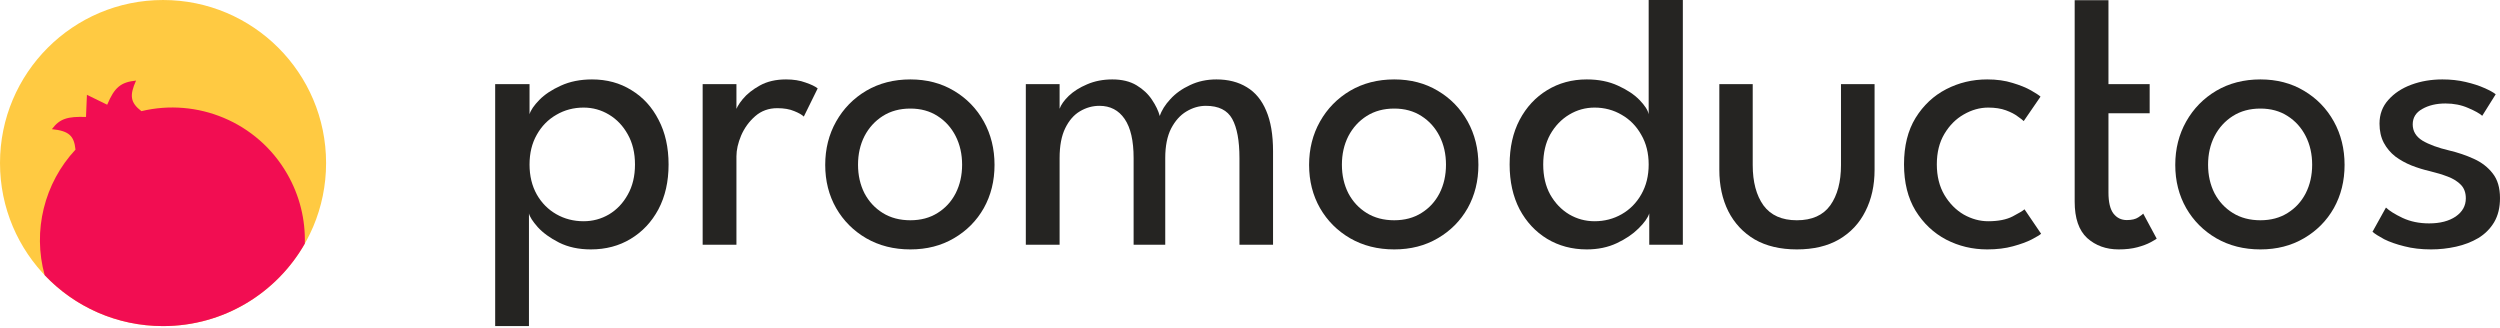
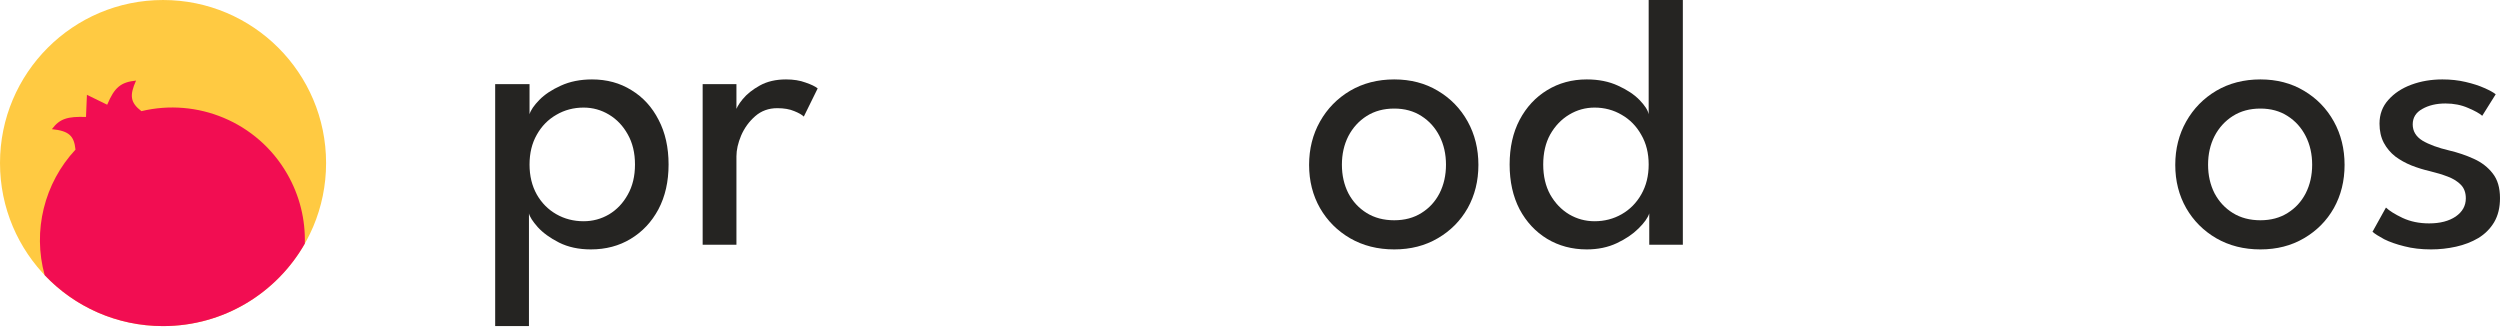
<svg xmlns="http://www.w3.org/2000/svg" width="1000" height="131" viewBox="0 0 1000 131" fill="none">
  <path d="M211.581 130.435H198.068V33.645H211.816V45.695C212.284 44.078 213.586 42.174 215.721 39.983C217.856 37.792 220.72 35.889 224.314 34.271C227.959 32.602 232.125 31.768 236.811 31.768C242.748 31.768 248.007 33.202 252.59 36.071C257.225 38.888 260.844 42.852 263.448 47.964C266.103 53.024 267.431 58.971 267.431 65.804C267.431 72.638 266.077 78.61 263.369 83.722C260.662 88.782 256.964 92.721 252.278 95.537C247.643 98.354 242.331 99.763 236.343 99.763C231.5 99.763 227.256 98.85 223.611 97.024C220.017 95.198 217.179 93.138 215.096 90.843C213.065 88.547 211.894 86.722 211.581 85.365V130.435ZM253.996 65.804C253.996 61.162 253.033 57.145 251.106 53.754C249.231 50.364 246.732 47.73 243.607 45.852C240.483 43.974 237.098 43.035 233.453 43.035C229.443 43.035 225.798 44 222.517 45.93C219.236 47.808 216.633 50.468 214.706 53.911C212.779 57.302 211.816 61.266 211.816 65.804C211.816 70.342 212.779 74.333 214.706 77.776C216.633 81.166 219.236 83.801 222.517 85.678C225.798 87.556 229.443 88.495 233.453 88.495C237.098 88.495 240.483 87.582 243.607 85.757C246.732 83.879 249.231 81.245 251.106 77.854C253.033 74.463 253.996 70.447 253.996 65.804Z" fill="#252422" />
  <path d="M294.575 97.885H281.062V33.645H294.575V44.756H294.185C294.445 43.4 295.408 41.705 297.075 39.67C298.741 37.636 301.032 35.81 303.949 34.193C306.865 32.576 310.354 31.767 314.416 31.767C317.384 31.767 319.988 32.185 322.227 33.02C324.518 33.802 326.132 34.584 327.07 35.367L321.524 46.634C320.795 45.904 319.519 45.173 317.696 44.443C315.874 43.661 313.608 43.27 310.901 43.27C307.464 43.27 304.521 44.339 302.074 46.478C299.626 48.616 297.752 51.198 296.45 54.224C295.2 57.197 294.575 59.962 294.575 62.518V97.885Z" fill="#252422" />
-   <path d="M364.145 99.763C357.531 99.763 351.647 98.276 346.491 95.303C341.388 92.329 337.378 88.313 334.462 83.253C331.546 78.141 330.088 72.377 330.088 65.961C330.088 59.545 331.546 53.754 334.462 48.59C337.378 43.426 341.388 39.331 346.491 36.306C351.647 33.28 357.531 31.767 364.145 31.767C370.706 31.767 376.512 33.28 381.564 36.306C386.667 39.331 390.651 43.426 393.515 48.59C396.379 53.754 397.811 59.545 397.811 65.961C397.811 72.377 396.379 78.141 393.515 83.253C390.651 88.313 386.667 92.329 381.564 95.303C376.512 98.276 370.706 99.763 364.145 99.763ZM364.145 88.104C368.311 88.104 371.93 87.139 375.002 85.209C378.127 83.279 380.548 80.645 382.267 77.306C383.985 73.916 384.844 70.108 384.844 65.882C384.844 61.657 383.985 57.849 382.267 54.459C380.548 51.068 378.127 48.382 375.002 46.399C371.93 44.417 368.311 43.426 364.145 43.426C359.927 43.426 356.255 44.417 353.131 46.399C350.006 48.382 347.559 51.068 345.788 54.459C344.07 57.849 343.211 61.657 343.211 65.882C343.211 70.108 344.07 73.916 345.788 77.306C347.559 80.645 350.006 83.279 353.131 85.209C356.255 87.139 359.927 88.104 364.145 88.104Z" fill="#252422" />
-   <path d="M486.565 31.767C491.303 31.767 495.365 32.811 498.75 34.897C502.135 36.932 504.713 40.062 506.483 44.287C508.306 48.512 509.217 53.911 509.217 60.483V97.885H495.782V63.222C495.782 56.284 494.819 51.068 492.892 47.573C490.965 44.078 487.45 42.331 482.347 42.331C479.639 42.331 477.035 43.087 474.535 44.6C472.088 46.06 470.057 48.329 468.443 51.407C466.881 54.485 466.099 58.423 466.099 63.222V97.885H453.445V63.222C453.445 56.284 452.248 51.068 449.852 47.573C447.457 44.078 444.098 42.331 439.776 42.331C437.016 42.331 434.412 43.061 431.965 44.522C429.569 45.93 427.616 48.173 426.106 51.251C424.596 54.328 423.841 58.319 423.841 63.222V97.885H410.328V33.645H423.841V43.504C424.414 41.887 425.637 40.166 427.512 38.34C429.439 36.514 431.886 34.976 434.855 33.724C437.875 32.42 441.234 31.767 444.931 31.767C448.785 31.767 452.013 32.55 454.617 34.115C457.221 35.68 459.278 37.61 460.788 39.905C462.298 42.148 463.339 44.313 463.912 46.399C464.641 44.156 466.047 41.913 468.13 39.67C470.213 37.375 472.843 35.497 476.02 34.037C479.196 32.524 482.711 31.767 486.565 31.767Z" fill="#252422" />
  <path d="M557.695 99.763C551.082 99.763 545.197 98.276 540.042 95.303C534.939 92.329 530.929 88.313 528.013 83.253C525.097 78.141 523.639 72.377 523.639 65.961C523.639 59.545 525.097 53.754 528.013 48.59C530.929 43.426 534.939 39.331 540.042 36.306C545.197 33.28 551.082 31.767 557.695 31.767C564.257 31.767 570.063 33.28 575.114 36.306C580.218 39.331 584.201 43.426 587.065 48.59C589.929 53.754 591.361 59.545 591.361 65.961C591.361 72.377 589.929 78.141 587.065 83.253C584.201 88.313 580.218 92.329 575.114 95.303C570.063 98.276 564.257 99.763 557.695 99.763ZM557.695 88.104C561.861 88.104 565.48 87.139 568.553 85.209C571.677 83.279 574.099 80.645 575.817 77.306C577.536 73.916 578.395 70.108 578.395 65.882C578.395 61.657 577.536 57.849 575.817 54.459C574.099 51.068 571.677 48.382 568.553 46.399C565.48 44.417 561.861 43.426 557.695 43.426C553.477 43.426 549.806 44.417 546.682 46.399C543.557 48.382 541.11 51.068 539.339 54.459C537.621 57.849 536.761 61.657 536.761 65.882C536.761 70.108 537.621 73.916 539.339 77.306C541.11 80.645 543.557 83.279 546.682 85.209C549.806 87.139 553.477 88.104 557.695 88.104Z" fill="#252422" />
  <path d="M634.706 99.763C628.822 99.763 623.536 98.354 618.85 95.537C614.215 92.721 610.544 88.782 607.836 83.722C605.18 78.61 603.852 72.638 603.852 65.804C603.852 58.971 605.18 53.024 607.836 47.964C610.544 42.852 614.215 38.888 618.85 36.071C623.536 33.202 628.822 31.767 634.706 31.767C639.445 31.767 643.611 32.602 647.204 34.271C650.797 35.889 653.661 37.792 655.796 39.983C657.932 42.174 659.155 44.078 659.468 45.695V0H673.137V97.885H659.702V85.365C659.129 87.139 657.697 89.147 655.406 91.39C653.167 93.633 650.277 95.59 646.735 97.259C643.194 98.928 639.185 99.763 634.706 99.763ZM637.831 88.495C641.788 88.495 645.408 87.556 648.688 85.678C651.969 83.801 654.573 81.166 656.499 77.776C658.478 74.333 659.468 70.342 659.468 65.804C659.468 61.266 658.478 57.301 656.499 53.911C654.573 50.468 651.969 47.808 648.688 45.93C645.408 44 641.788 43.035 637.831 43.035C634.186 43.035 630.801 43.974 627.676 45.852C624.552 47.73 622.026 50.364 620.099 53.754C618.225 57.145 617.287 61.162 617.287 65.804C617.287 70.447 618.225 74.463 620.099 77.854C622.026 81.245 624.552 83.879 627.676 85.757C630.801 87.582 634.186 88.495 637.831 88.495Z" fill="#252422" />
-   <path d="M701.088 66.039C701.088 72.768 702.52 78.141 705.384 82.157C708.3 86.122 712.753 88.104 718.741 88.104C724.782 88.104 729.234 86.122 732.098 82.157C734.962 78.141 736.395 72.768 736.395 66.039V33.645H749.83V67.917C749.83 74.176 748.606 79.706 746.158 84.505C743.763 89.304 740.248 93.06 735.613 95.772C731.031 98.432 725.407 99.763 718.741 99.763C712.128 99.763 706.504 98.432 701.869 95.772C697.286 93.06 693.771 89.304 691.324 84.505C688.929 79.706 687.731 74.176 687.731 67.917V33.645H701.088V66.039Z" fill="#252422" />
-   <path d="M795.273 88.495C799.335 88.495 802.615 87.843 805.115 86.539C807.615 85.235 809.177 84.296 809.802 83.722L816.441 93.503C815.92 93.972 814.671 94.729 812.692 95.772C810.765 96.763 808.266 97.676 805.193 98.511C802.173 99.345 798.736 99.763 794.882 99.763C788.998 99.763 783.53 98.459 778.479 95.85C773.428 93.19 769.34 89.33 766.215 84.27C763.143 79.21 761.607 73.029 761.607 65.726C761.607 58.371 763.143 52.19 766.215 47.182C769.34 42.122 773.428 38.288 778.479 35.68C783.53 33.072 788.998 31.767 794.882 31.767C798.684 31.767 802.069 32.237 805.037 33.176C808.005 34.063 810.453 35.054 812.379 36.149C814.306 37.245 815.582 38.079 816.207 38.653L809.489 48.434C809.073 48.017 808.266 47.391 807.068 46.556C805.922 45.669 804.36 44.861 802.381 44.13C800.402 43.4 798.033 43.035 795.273 43.035C791.94 43.035 788.685 43.948 785.509 45.773C782.384 47.547 779.807 50.129 777.776 53.52C775.745 56.91 774.729 60.979 774.729 65.726C774.729 70.473 775.745 74.568 777.776 78.01C779.807 81.401 782.384 84.009 785.509 85.835C788.685 87.609 791.94 88.495 795.273 88.495Z" fill="#252422" />
-   <path d="M829.871 33.645V0.078H843.385V33.645H859.866V45.304H843.385V77.072C843.385 80.827 844.035 83.592 845.337 85.365C846.691 87.139 848.488 88.026 850.727 88.026C852.706 88.026 854.242 87.661 855.336 86.93C856.429 86.2 857.08 85.704 857.288 85.444L862.678 95.459C862.366 95.72 861.533 96.216 860.179 96.946C858.825 97.676 857.08 98.328 854.945 98.902C852.81 99.476 850.31 99.763 847.446 99.763C842.447 99.763 838.255 98.25 834.87 95.224C831.538 92.147 829.871 87.296 829.871 80.671V45.304V33.645Z" fill="#252422" />
  <path d="M904.164 99.763C897.551 99.763 891.666 98.276 886.511 95.303C881.407 92.329 877.398 88.313 874.482 83.253C871.565 78.141 870.107 72.377 870.107 65.961C870.107 59.545 871.565 53.754 874.482 48.59C877.398 43.426 881.407 39.331 886.511 36.306C891.666 33.28 897.551 31.767 904.164 31.767C910.725 31.767 916.532 33.28 921.583 36.306C926.686 39.331 930.67 43.426 933.534 48.59C936.398 53.754 937.83 59.545 937.83 65.961C937.83 72.377 936.398 78.141 933.534 83.253C930.67 88.313 926.686 92.329 921.583 95.303C916.532 98.276 910.725 99.763 904.164 99.763ZM904.164 88.104C908.33 88.104 911.949 87.139 915.022 85.209C918.146 83.279 920.568 80.645 922.286 77.306C924.004 73.916 924.864 70.108 924.864 65.882C924.864 61.657 924.004 57.849 922.286 54.459C920.568 51.068 918.146 48.382 915.022 46.399C911.949 44.417 908.33 43.426 904.164 43.426C899.946 43.426 896.275 44.417 893.15 46.399C890.026 48.382 887.578 51.068 885.808 54.459C884.089 57.849 883.23 61.657 883.23 65.882C883.23 70.108 884.089 73.916 885.808 77.306C887.578 80.645 890.026 83.279 893.15 85.209C896.275 87.139 899.946 88.104 904.164 88.104Z" fill="#252422" />
  <path d="M976.957 31.767C980.29 31.767 983.388 32.107 986.252 32.785C989.168 33.463 991.668 34.271 993.751 35.21C995.886 36.149 997.396 36.984 998.282 37.714L992.892 46.321C991.85 45.382 989.976 44.339 987.268 43.191C984.56 41.992 981.54 41.392 978.207 41.392C974.562 41.392 971.463 42.122 968.912 43.583C966.36 44.991 965.084 47.051 965.084 49.764C965.084 52.476 966.386 54.641 968.99 56.258C971.645 57.823 975.186 59.127 979.613 60.17C983.154 61.005 986.461 62.127 989.533 63.535C992.658 64.944 995.183 66.9 997.11 69.403C999.037 71.855 1000 75.141 1000 79.262C1000 83.018 999.219 86.226 997.657 88.886C996.094 91.495 993.985 93.607 991.33 95.224C988.674 96.789 985.706 97.937 982.425 98.667C979.144 99.397 975.811 99.763 972.426 99.763C968.469 99.763 964.902 99.345 961.725 98.511C958.549 97.728 955.867 96.789 953.68 95.694C951.545 94.546 949.982 93.555 948.993 92.721L954.383 83.018C955.737 84.322 957.95 85.704 961.022 87.165C964.147 88.626 967.688 89.356 971.645 89.356C976.02 89.356 979.561 88.443 982.269 86.617C984.977 84.74 986.33 82.314 986.33 79.341C986.33 77.098 985.68 75.298 984.378 73.942C983.076 72.585 981.331 71.49 979.144 70.655C976.957 69.821 974.562 69.091 971.958 68.465C969.458 67.891 967.011 67.134 964.615 66.195C962.272 65.257 960.111 64.057 958.132 62.596C956.205 61.083 954.669 59.258 953.523 57.119C952.378 54.928 951.805 52.372 951.805 49.451C951.805 45.747 952.977 42.592 955.32 39.983C957.663 37.323 960.736 35.289 964.537 33.88C968.339 32.472 972.479 31.767 976.957 31.767Z" fill="#252422" />
  <circle cx="65.217" cy="65.22" r="65.217" fill="#FFCA42" />
  <path d="M17.87 110.071C12.967 92.334 17.708 73.233 30.196 59.848C29.643 54.361 27.652 52.361 20.76 51.664C23.92 47.407 27.106 46.55 34.399 46.782L34.77 37.923L42.877 41.887C45.789 34.966 48.263 32.877 54.423 32.228C51.725 38.234 52.151 41.07 56.564 44.461C78.804 39.102 102.82 48.676 114.839 69.495C119.928 78.309 122.196 87.977 121.924 97.455C110.702 117.154 89.511 130.437 65.217 130.437C46.573 130.437 29.756 122.614 17.87 110.071Z" fill="#F20D52" />
</svg>